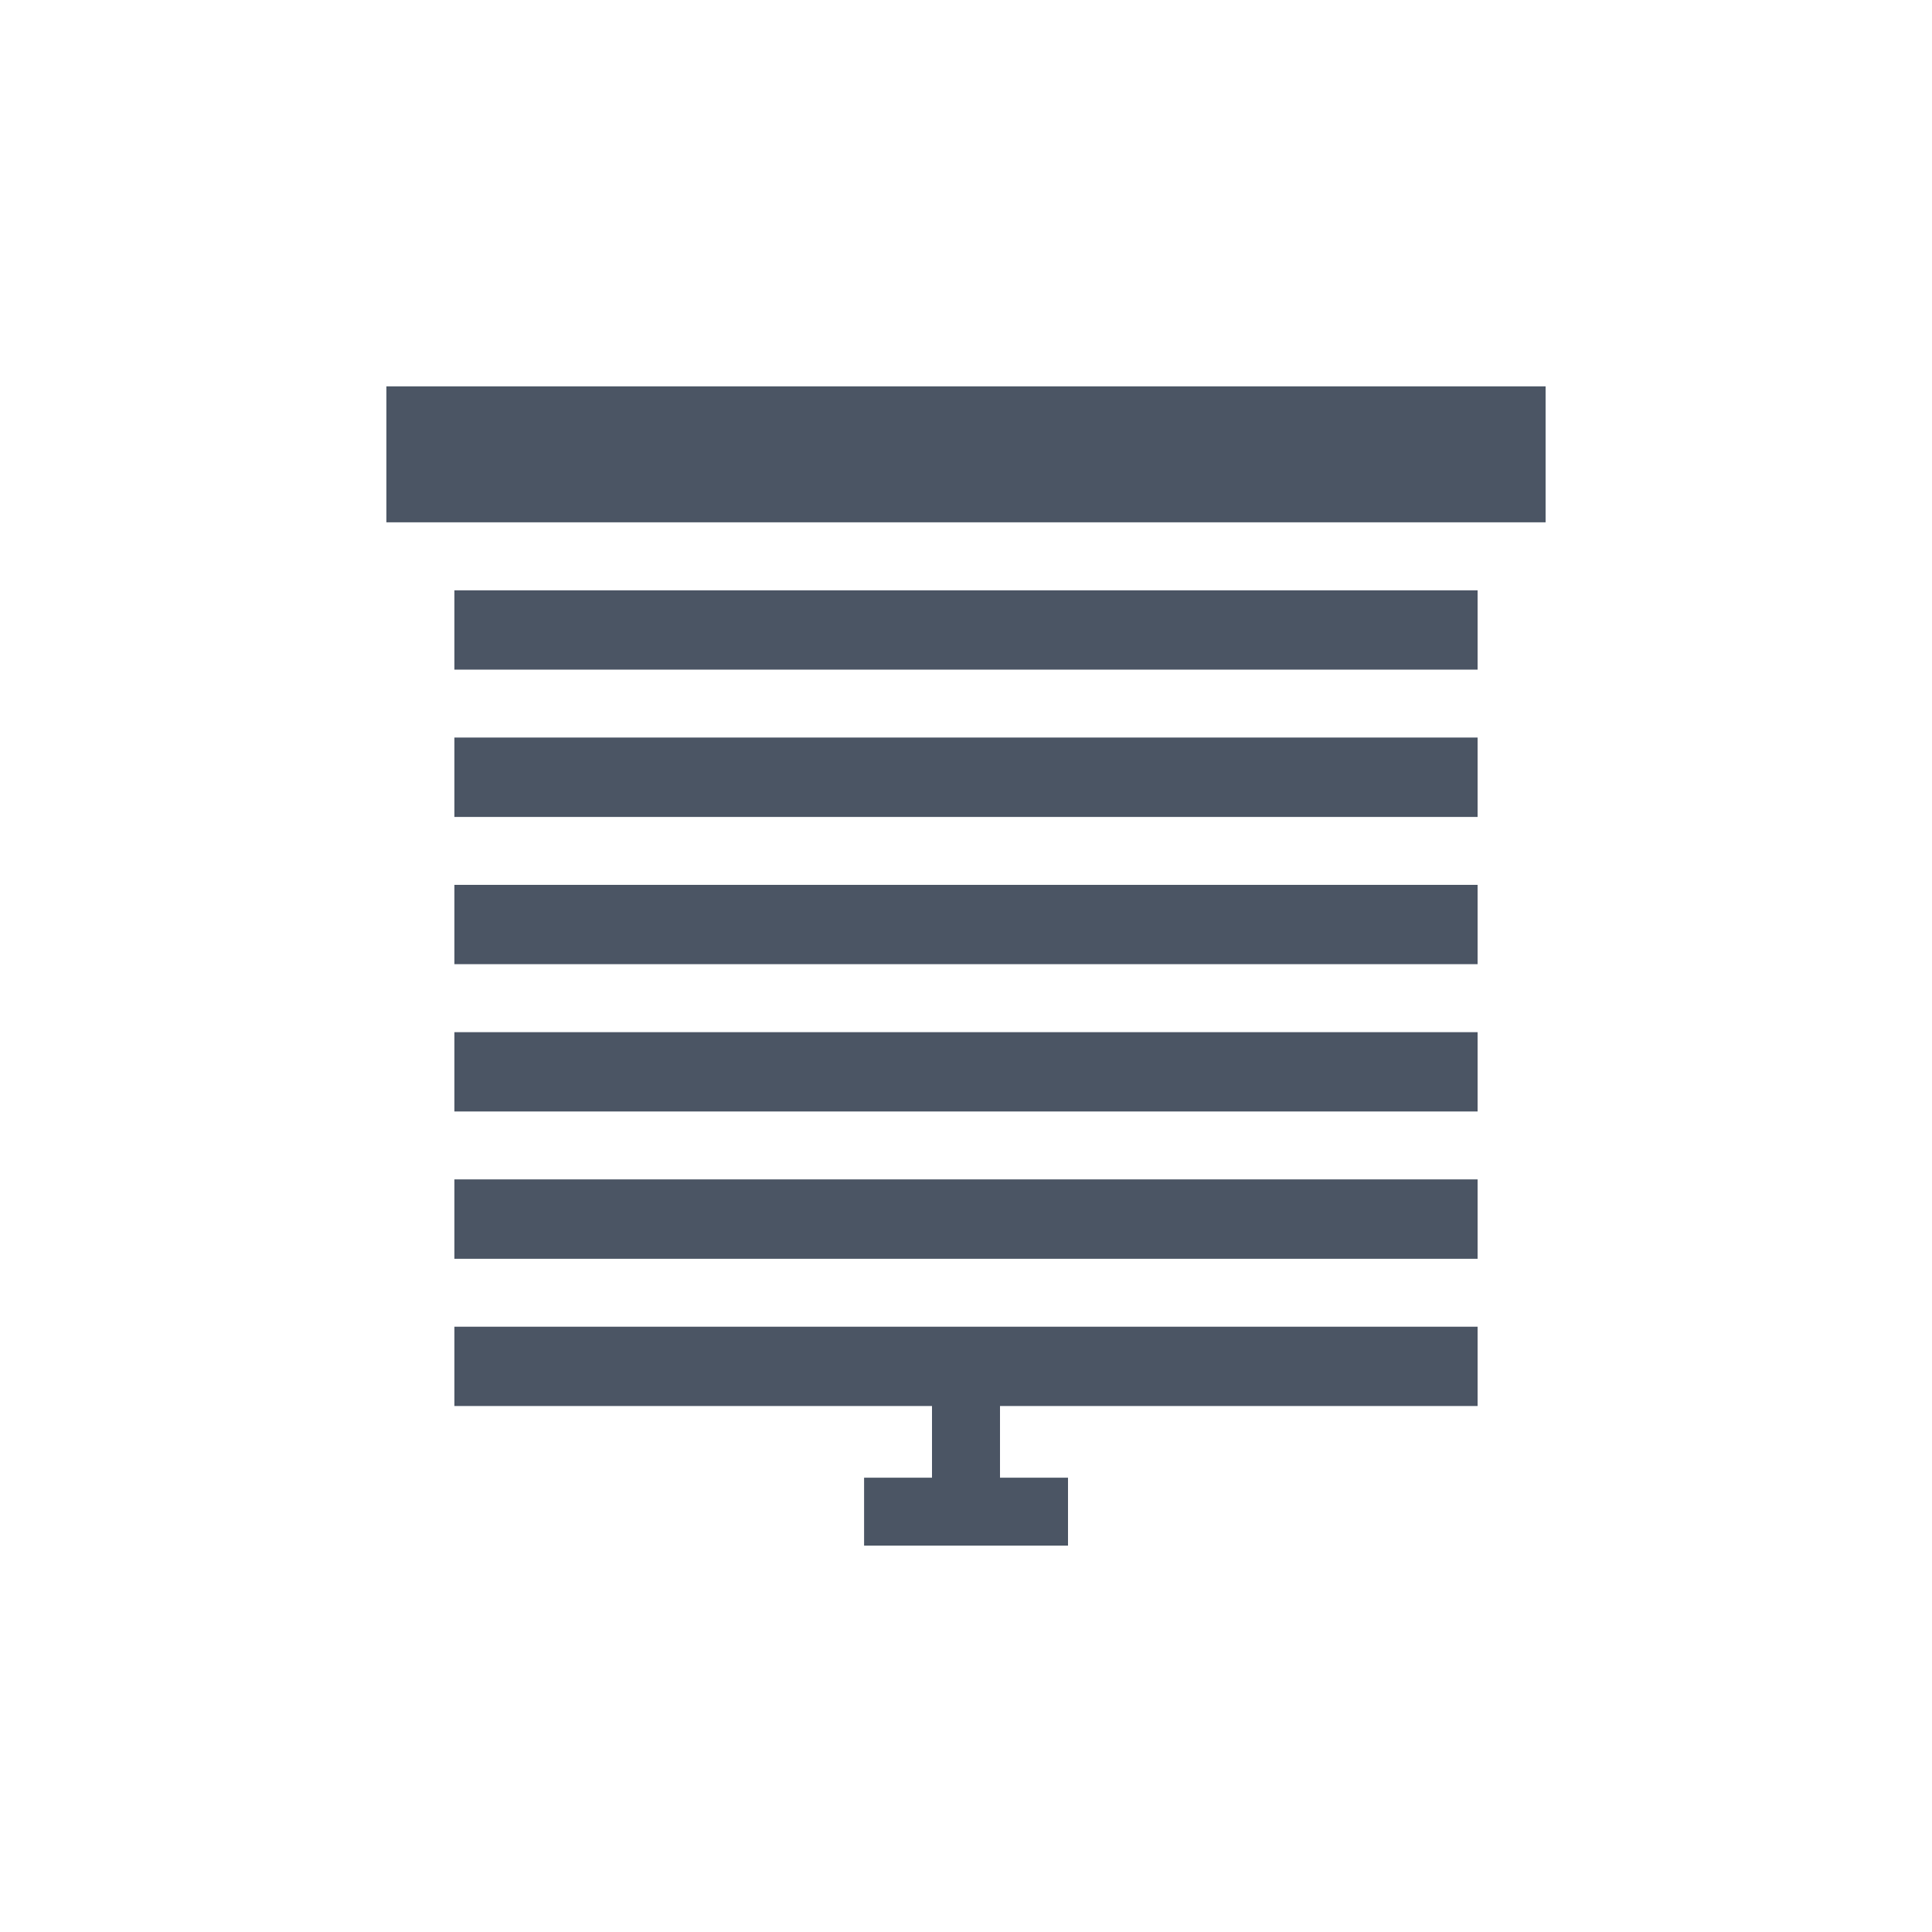
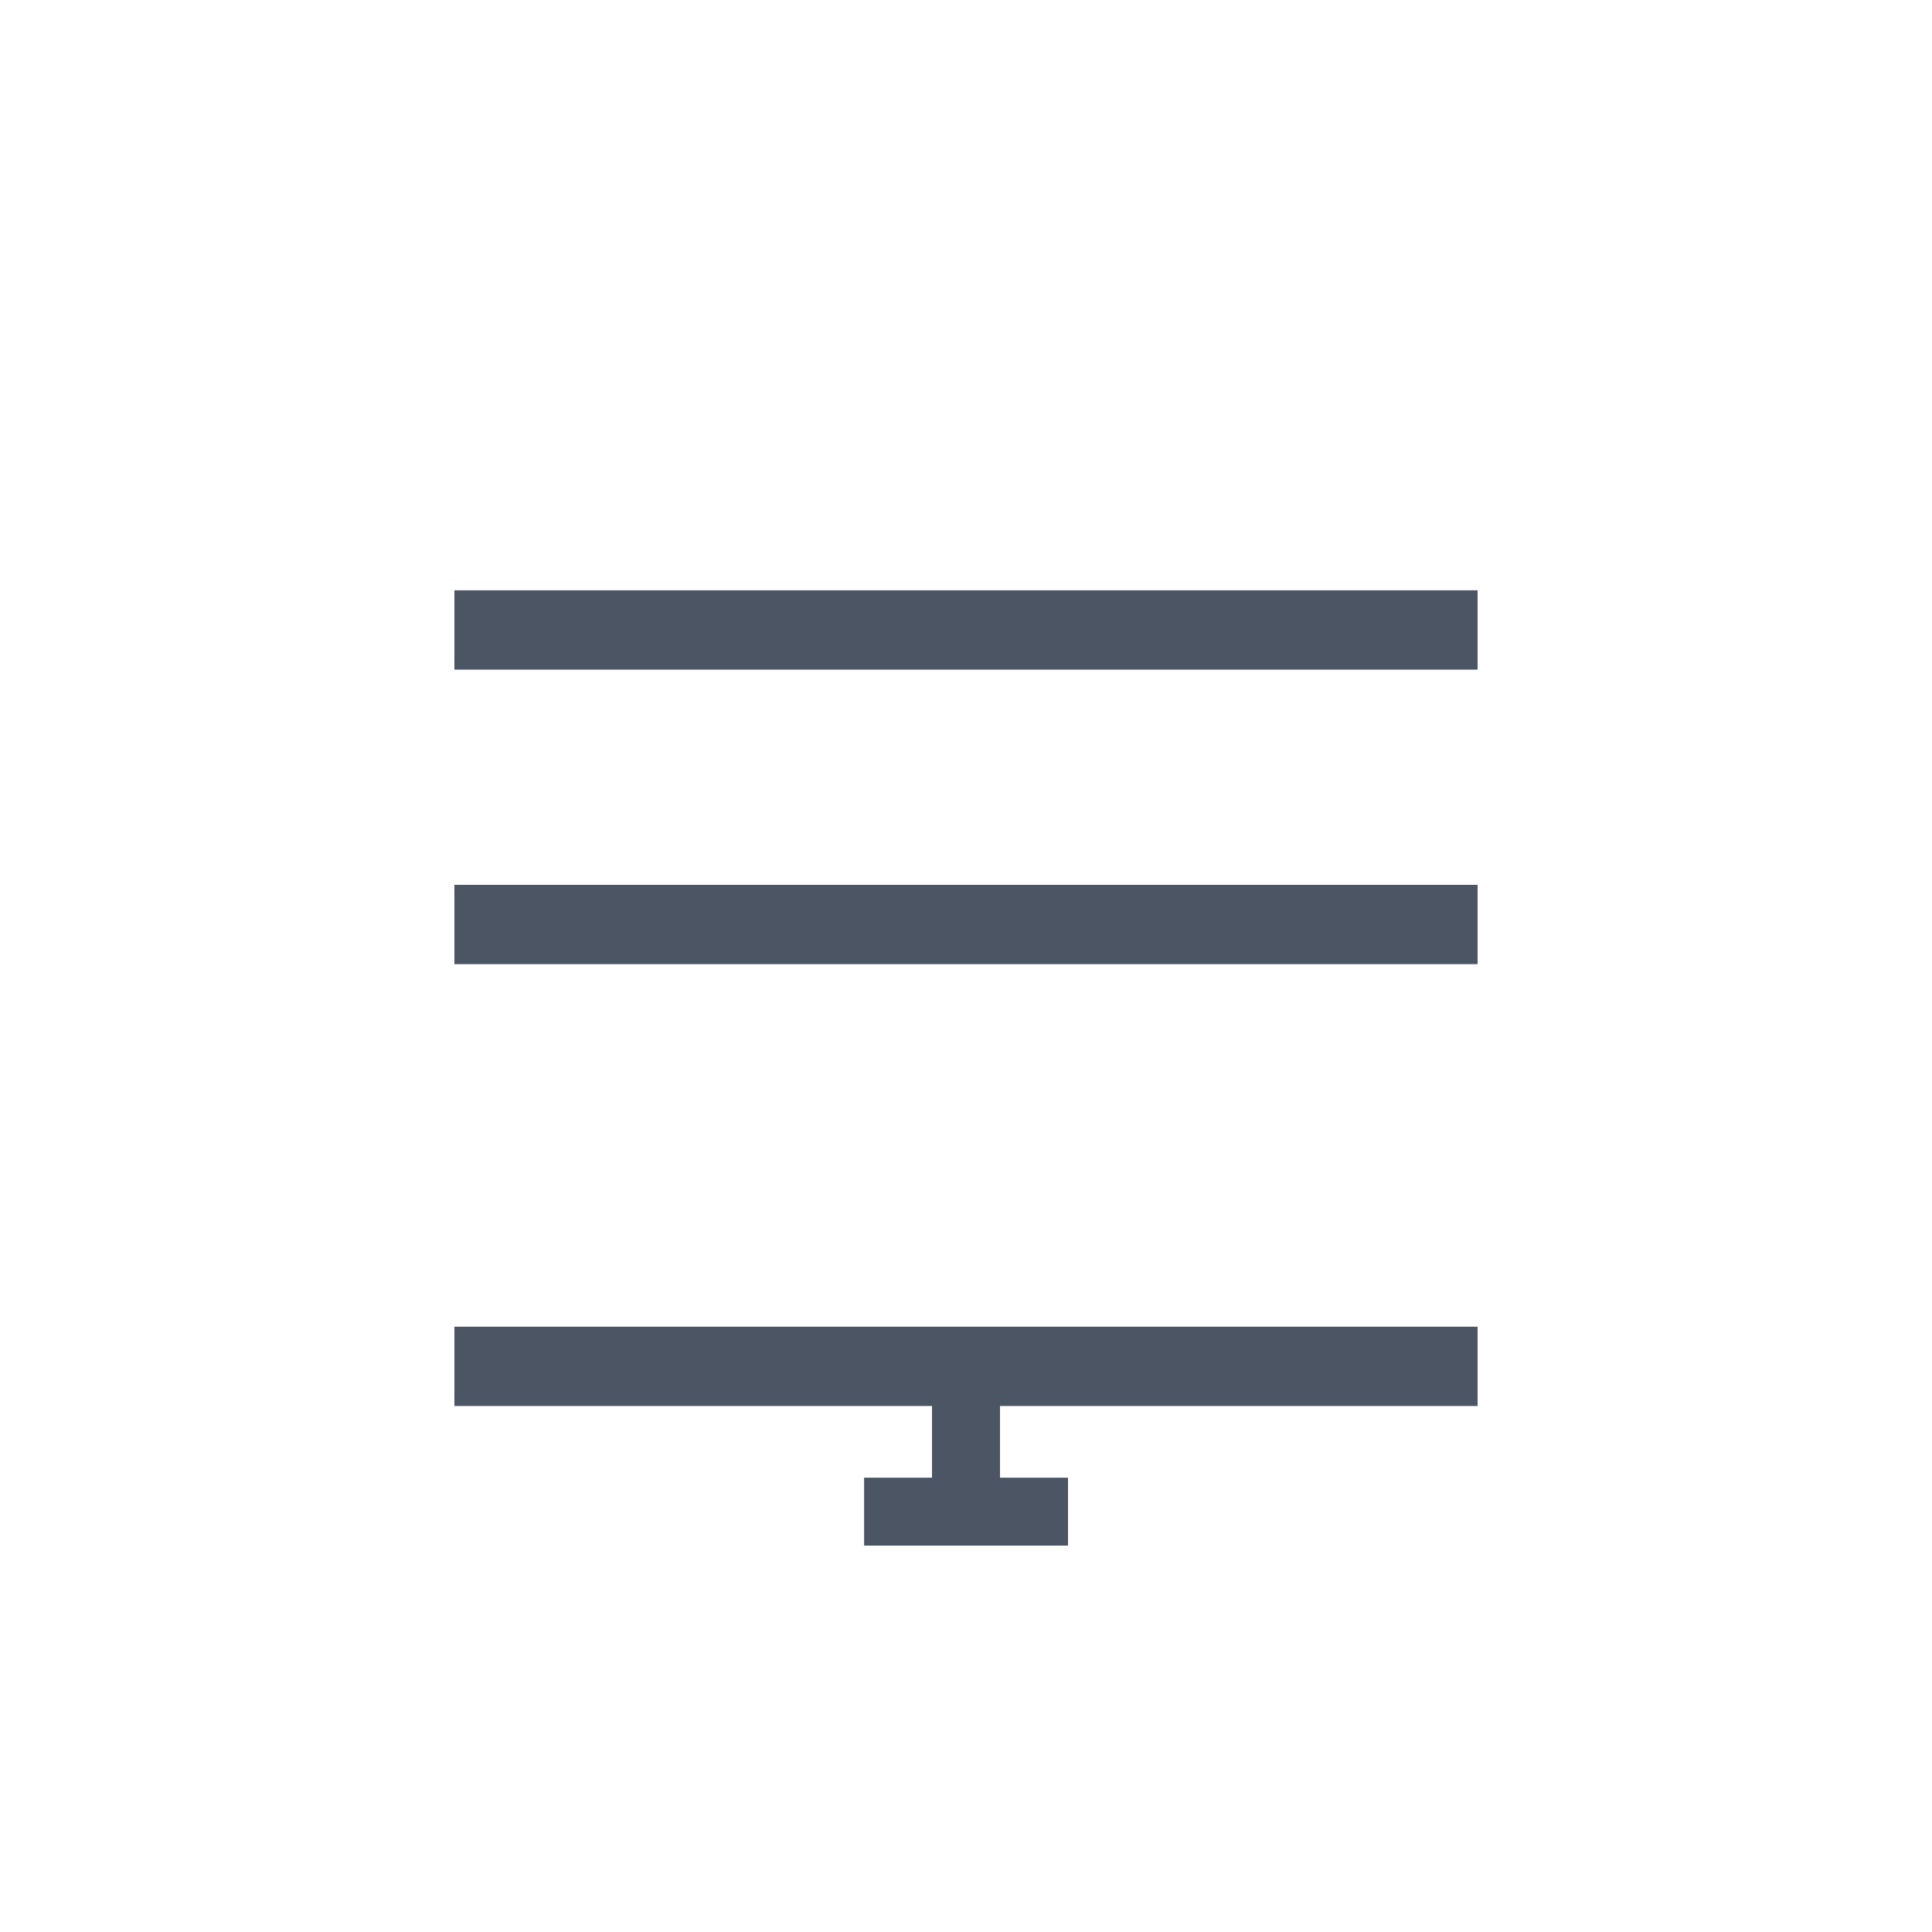
<svg xmlns="http://www.w3.org/2000/svg" width="20" height="20" viewBox="0 0 20 20" fill="none">
-   <path d="M4 4H16V5.407H4V4Z" fill="#4B5564" />
  <path d="M4.704 6.111H15.296V6.932H4.704V6.111Z" fill="#4B5564" />
  <path d="M4.704 13.734V14.555H9.648V15.297H8.945V16H11.056V15.297H10.352V14.555H15.296V13.734H4.704Z" fill="#4B5564" />
-   <path d="M4.704 7.635H15.296V8.457H4.704V7.635Z" fill="#4B5564" />
  <path d="M4.704 9.16H15.296V9.981H4.704V9.16Z" fill="#4B5564" />
-   <path d="M4.704 12.209H15.296V13.031H4.704V12.209Z" fill="#4B5564" />
-   <path d="M4.704 10.685H15.296V11.506H4.704V10.685Z" fill="#4B5564" />
</svg>